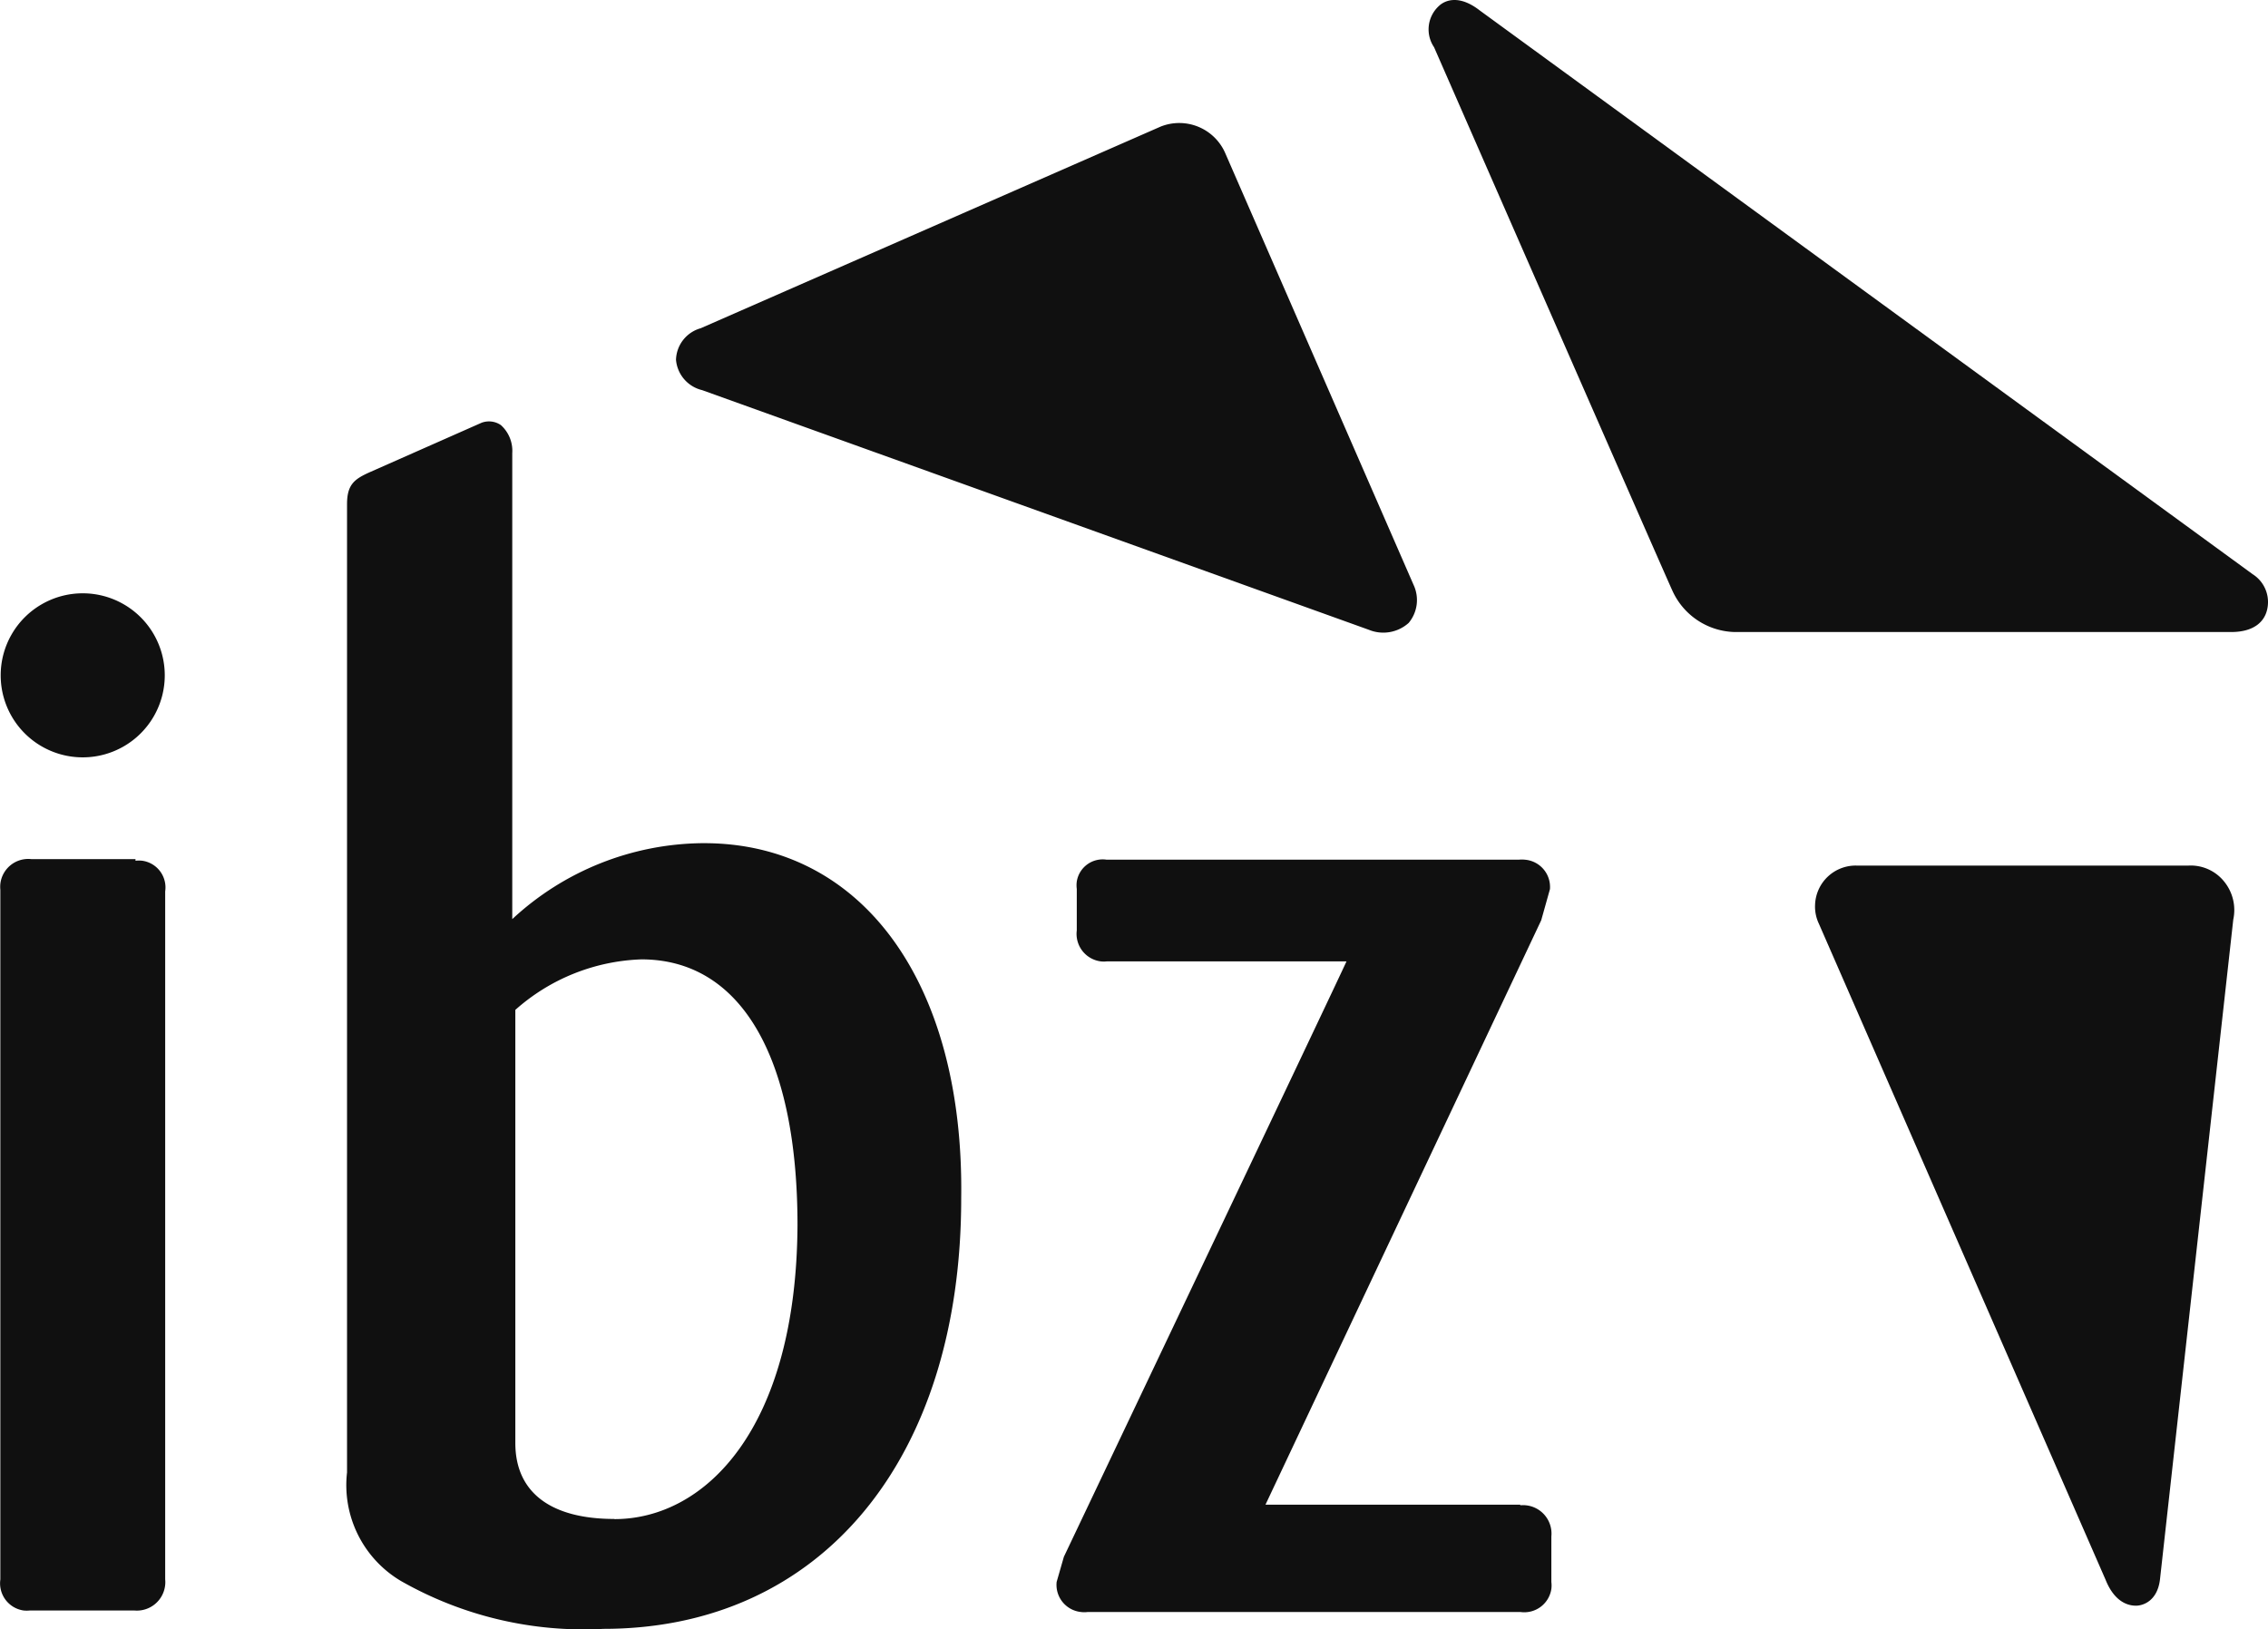
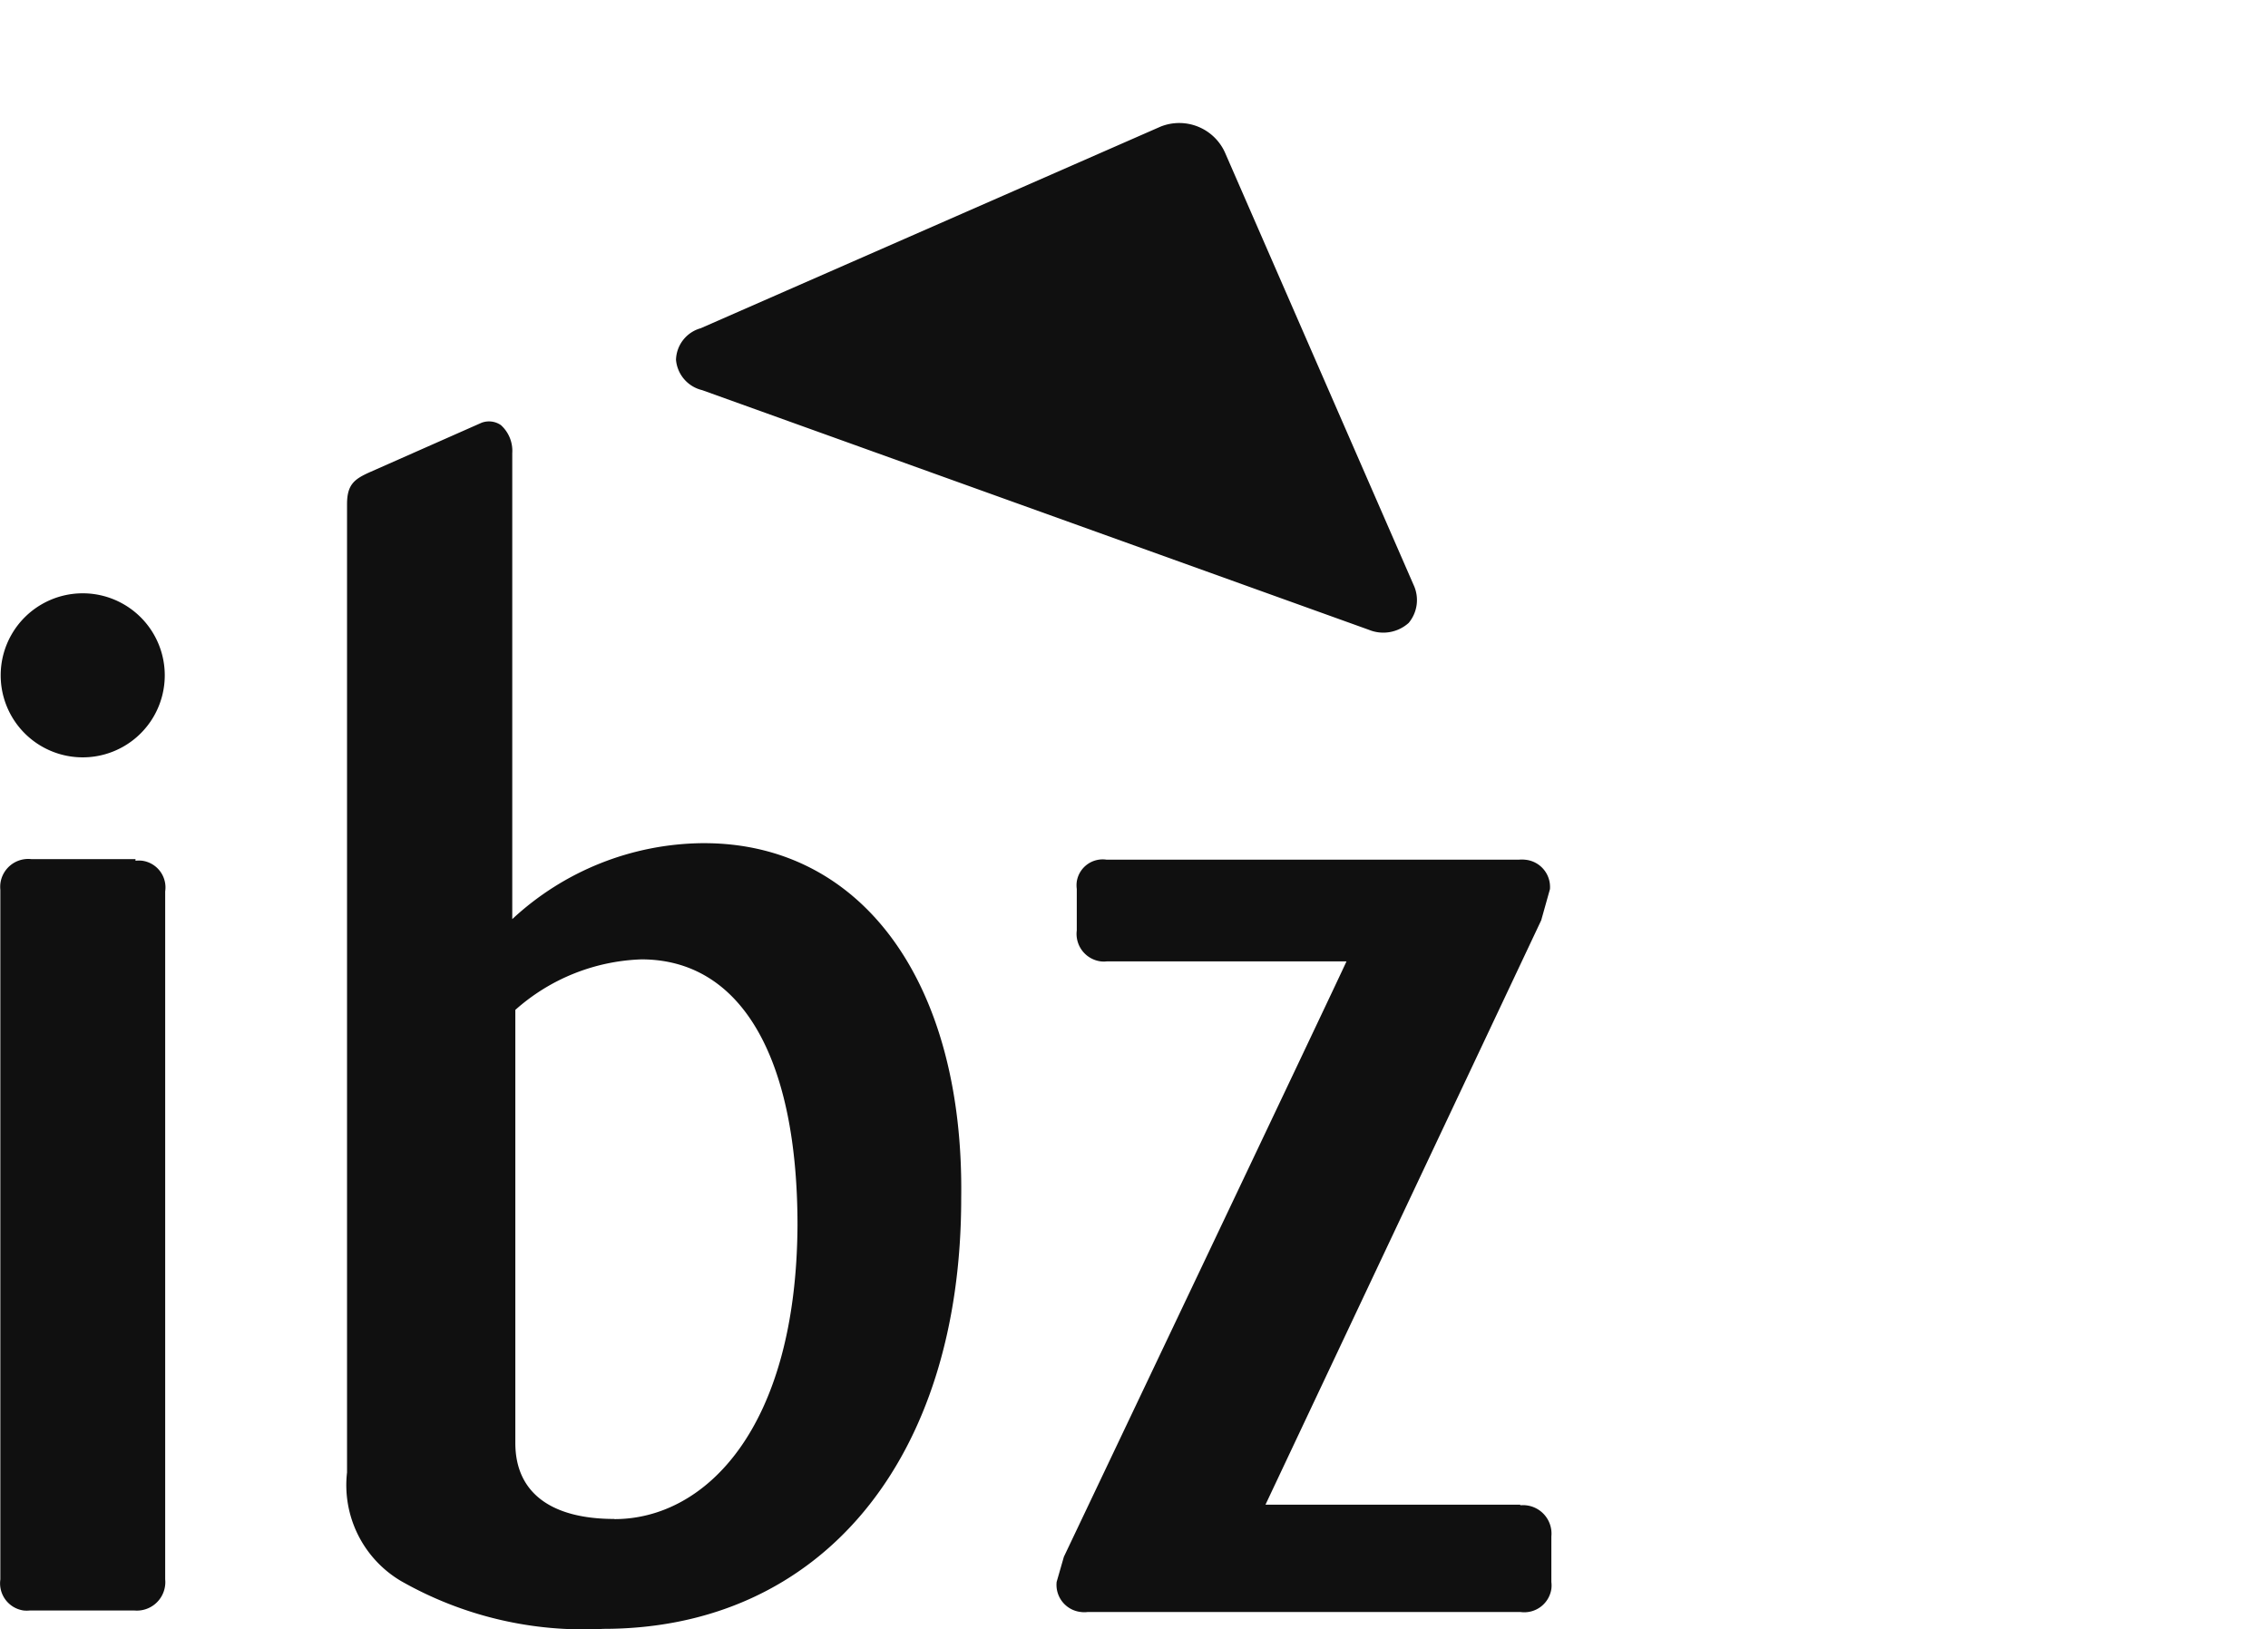
<svg xmlns="http://www.w3.org/2000/svg" id="Group_446" data-name="Group 446" width="59.713" height="42.908" viewBox="0 0 59.713 42.908">
  <defs>
    <clipPath id="clip-path">
      <rect id="Rectangle_50" data-name="Rectangle 50" width="59.713" height="42.908" transform="translate(0 0)" fill="#101010" />
    </clipPath>
  </defs>
  <g id="Group_445" data-name="Group 445" clip-path="url(#clip-path)">
-     <path id="Path_102" data-name="Path 102" d="M59.3,15.114,38.958.274c-.54-.42-.91-.27-1.07-.12a.836.836,0,0,0-.131,1.09s6.25,14.28,6.261,14.28a1.85,1.85,0,0,0,1.66,1.12H58.737c.68,0,.871-.34.93-.51a.868.868,0,0,0-.369-1.02" fill="#101010" fill-rule="evenodd" />
-     <path id="Path_103" data-name="Path 103" d="M57.618,22.794h-8.73a1.07,1.07,0,0,0-1.1,1.035,1.046,1.046,0,0,0,.1.495l7.55,17.28c.25.62.63.68.8.68s.561-.11.631-.69l1.93-17.38a1.188,1.188,0,0,0-.241-1,1.128,1.128,0,0,0-.939-.42" fill="#101010" fill-rule="evenodd" />
    <path id="Path_104" data-name="Path 104" d="M18.487,10.274l17.551,6.31a1,1,0,0,0,1.05-.18.94.94,0,0,0,.13-1l-4.95-11.35a1.321,1.321,0,0,0-1.711-.72L18.448,8.644a.889.889,0,0,0-.65.83.9.9,0,0,0,.689.8m0,11.93a7.456,7.456,0,0,0-5,2V11.934a.912.912,0,0,0-.3-.74.554.554,0,0,0-.511-.06l-2.939,1.3c-.4.18-.6.32-.6.84v25.5a2.934,2.934,0,0,0,1.42,2.86,9.709,9.709,0,0,0,5.33,1.26c5.721,0,9.42-4.45,9.42-11.34.08-5.68-2.609-9.35-6.769-9.35ZM16.177,40c-1.68,0-2.609-.7-2.609-2V26.594a5.255,5.255,0,0,1,3.32-1.33c2.609,0,4.109,2.55,4.109,7-.029,5.36-2.43,7.74-4.82,7.74m23.851-.38h-6.71l7.26-15.39.23-.82a.72.72,0,0,0-.66-.775.713.713,0,0,0-.16,0H29.137a.69.69,0,0,0-.787.576.741.741,0,0,0,0,.194V24.5a.73.73,0,0,0,.632.817.7.7,0,0,0,.158,0h6.311c-.18.41-7.441,15.68-7.441,15.68l-.19.66a.719.719,0,0,0,.638.793.692.692,0,0,0,.182,0H40.028a.721.721,0,0,0,.817-.608.739.739,0,0,0,0-.182v-1.2a.749.749,0,0,0-.672-.82.722.722,0,0,0-.147,0Zm-36.46-17H.827a.739.739,0,0,0-.818.651.845.845,0,0,0,0,.159v18.16a.722.722,0,0,0,.61.816.752.752,0,0,0,.171,0h2.74a.75.75,0,0,0,.819-.673.722.722,0,0,0,0-.147V23.474a.71.71,0,0,0-.6-.807.74.74,0,0,0-.182,0Zm-1.39-7a2.16,2.16,0,1,0,0,4.32h0a2.16,2.16,0,0,0,0-4.32Z" fill="#101010" />
  </g>
</svg>